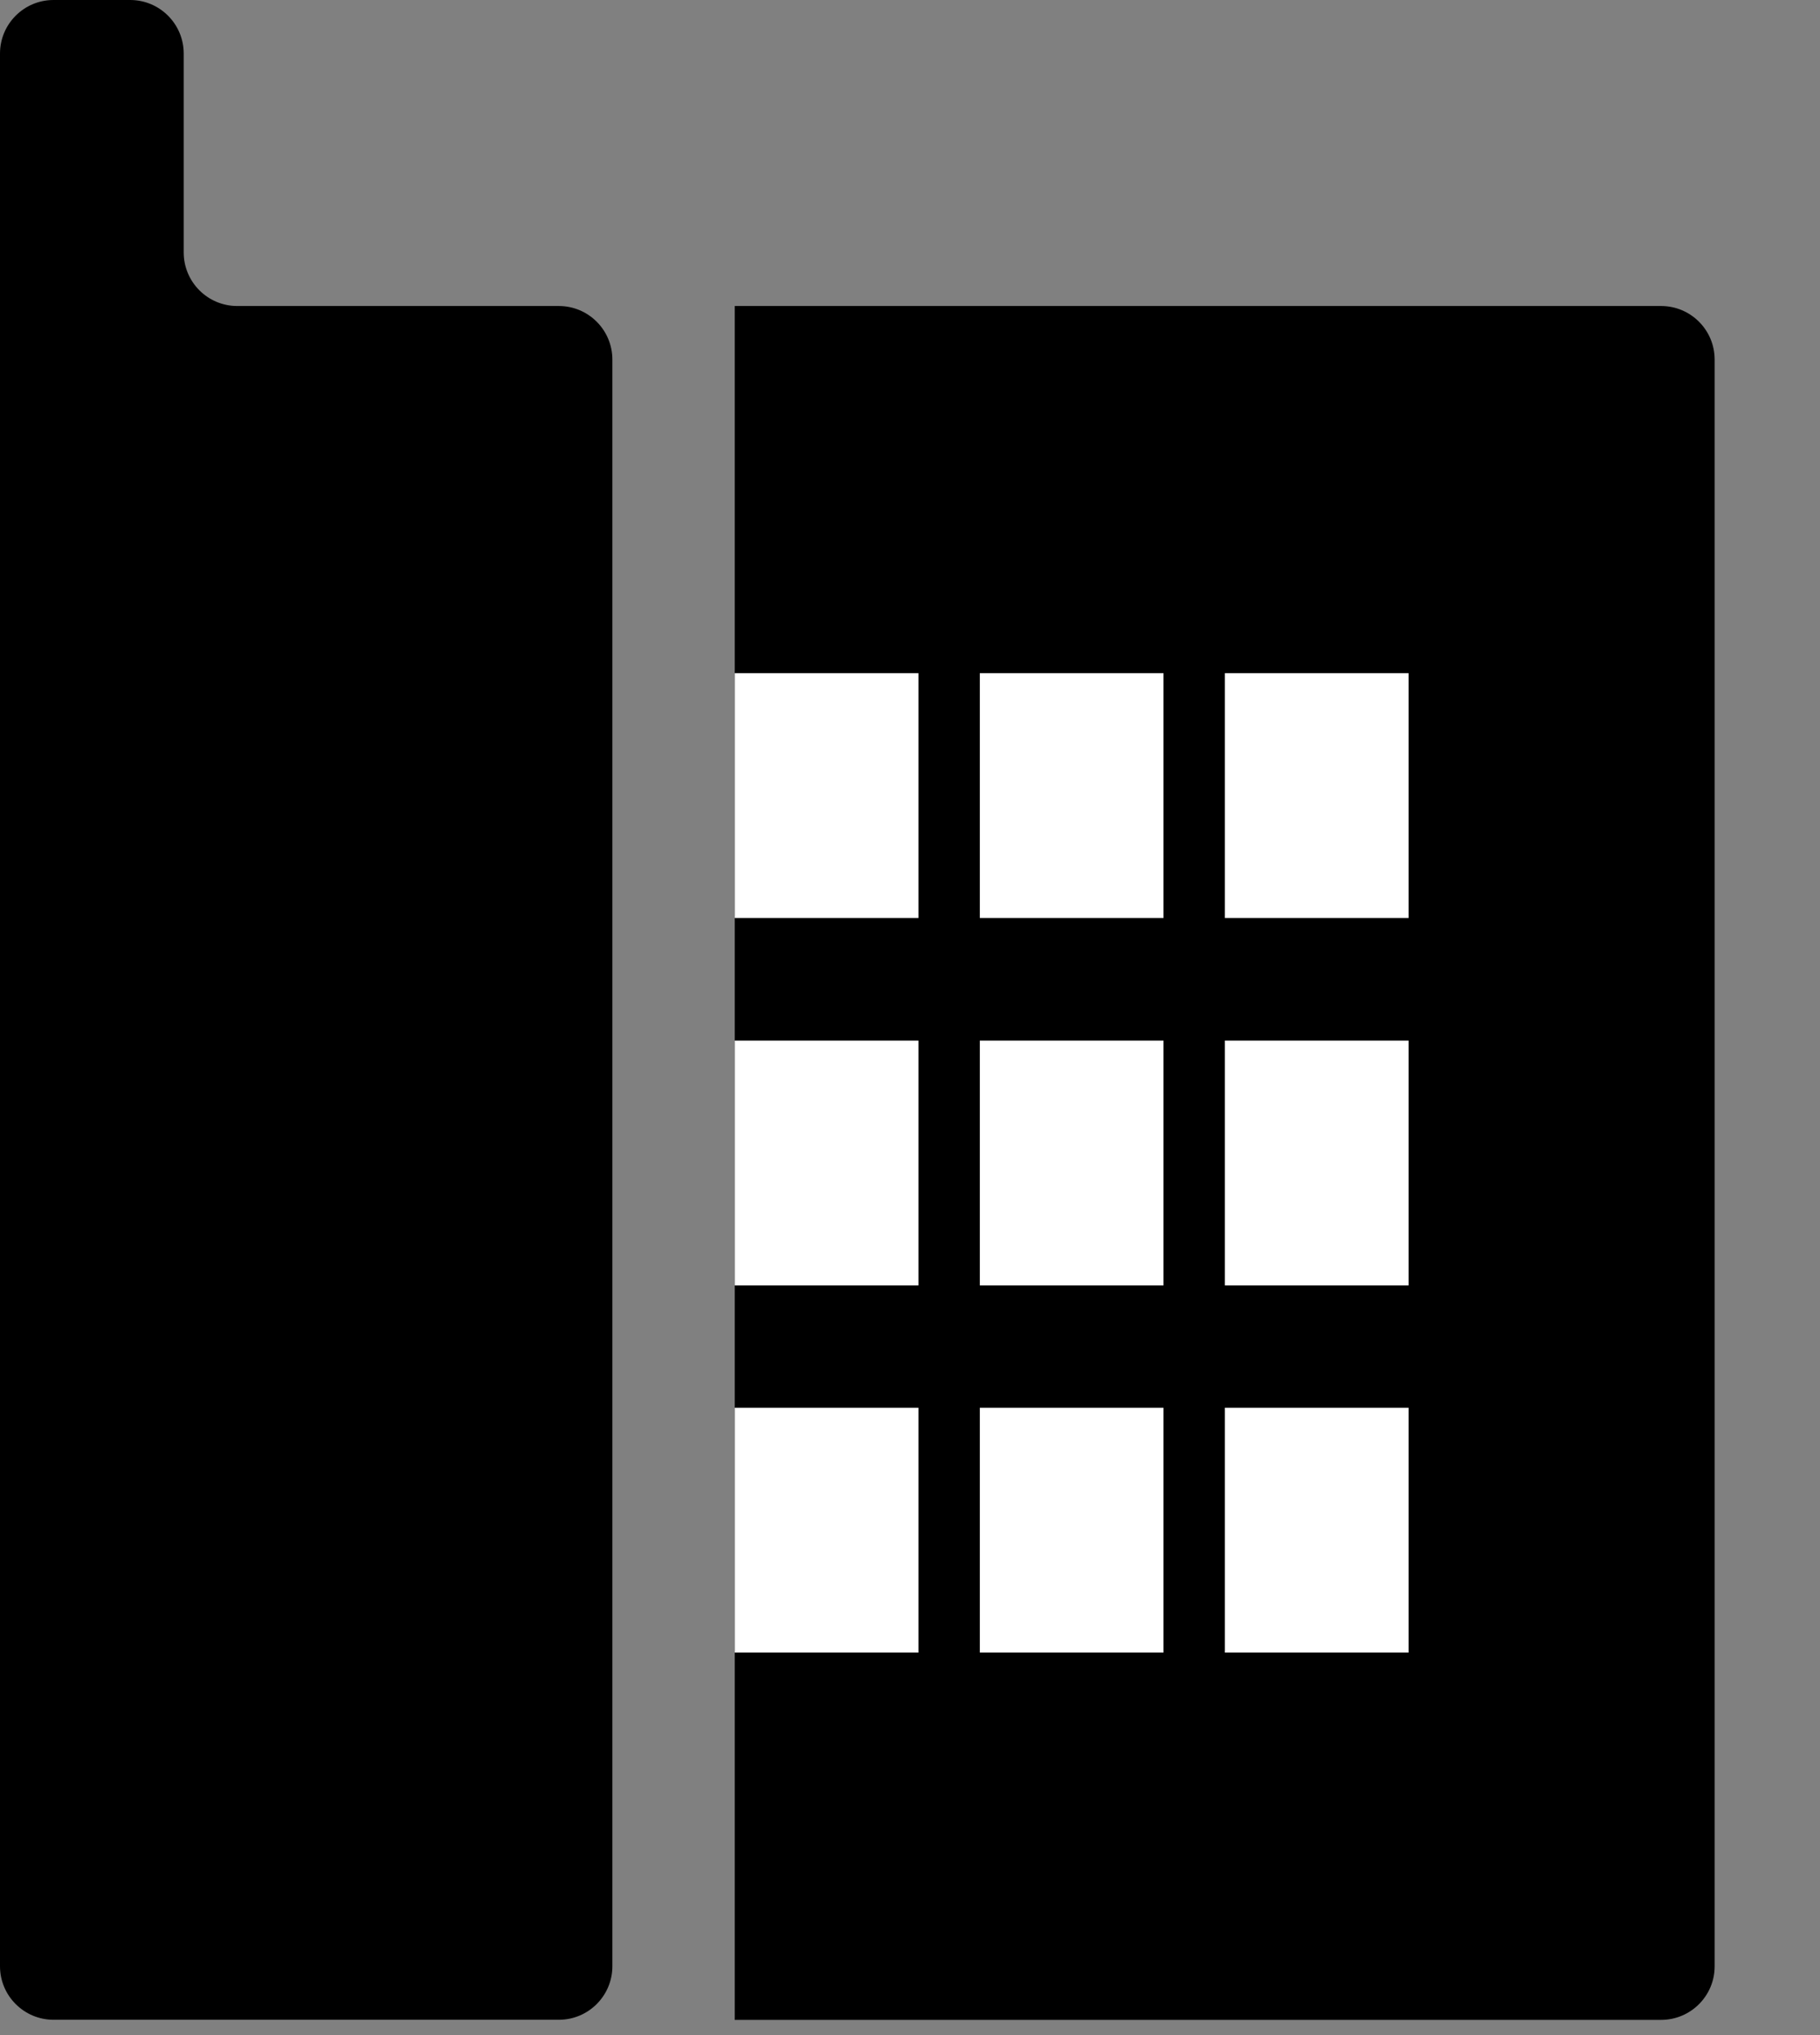
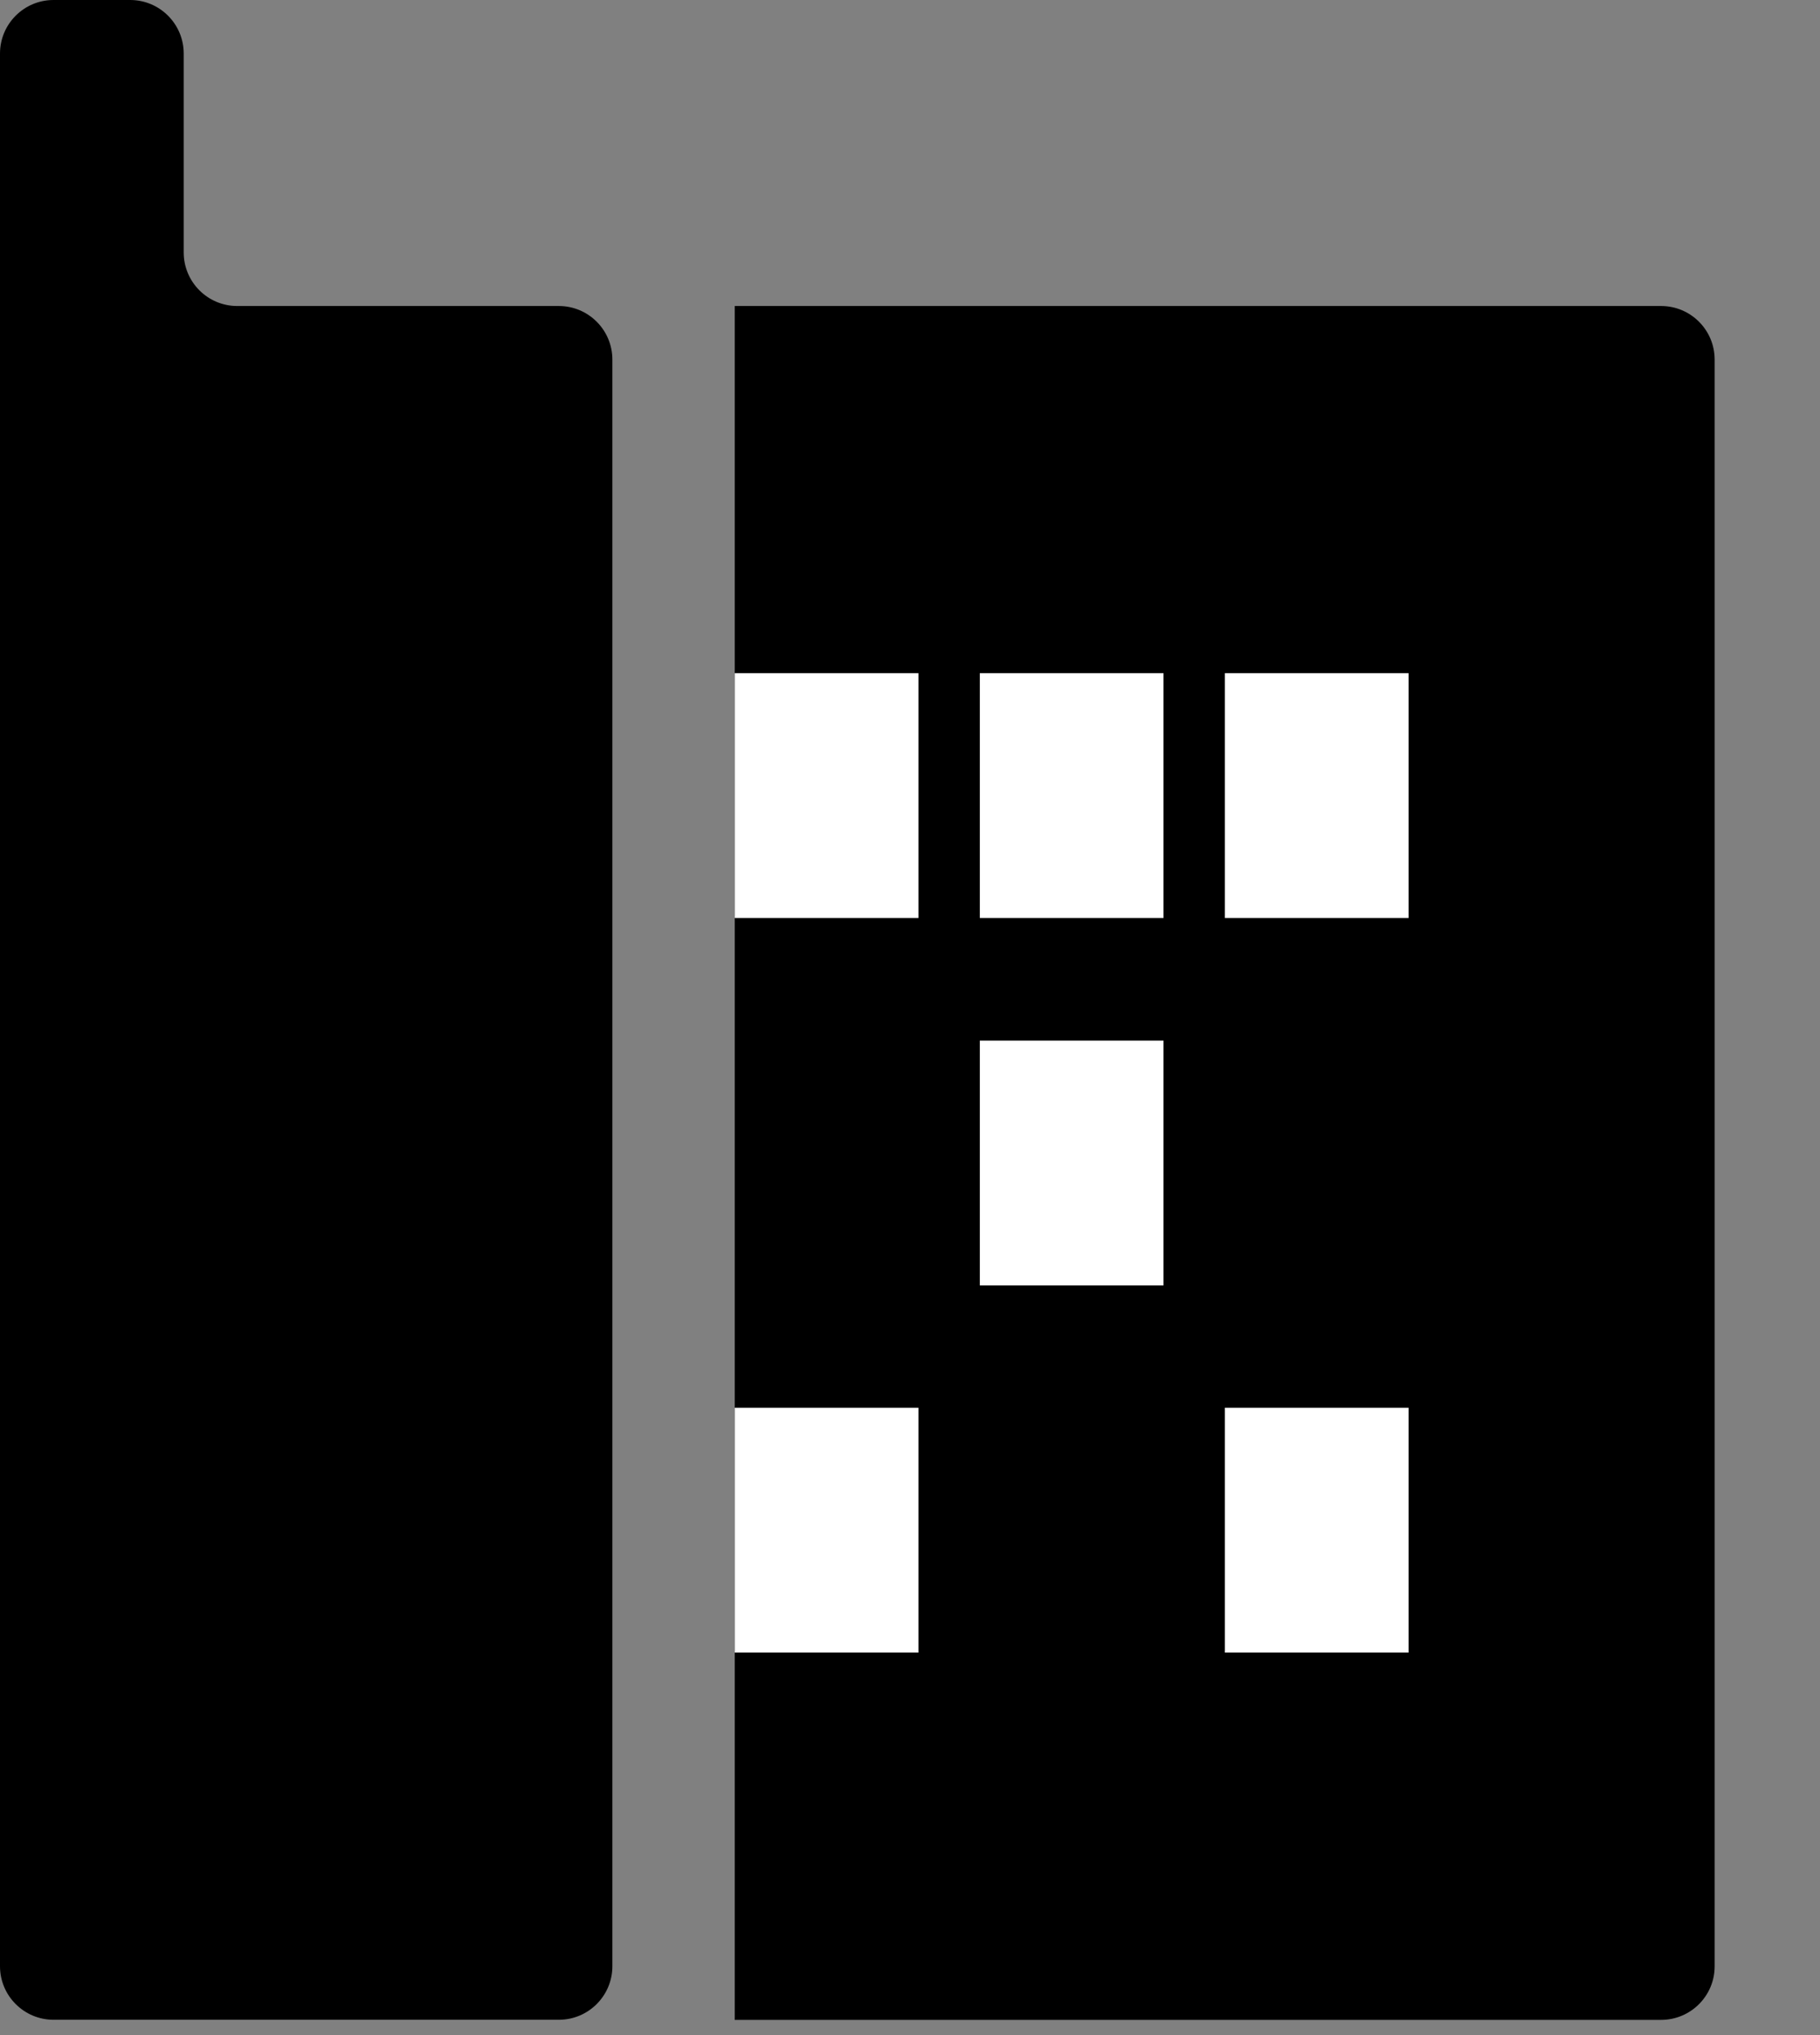
<svg xmlns="http://www.w3.org/2000/svg" width="17" height="19" viewBox="0 0 17 19" fill="none">
  <rect x="0" y="0" width="17" height="19" fill="#808080" stroke="none" />
  <path d="M0 2.857V0.5C0 0.224 0.224 0 0.5 0H1.216C1.492 0 1.716 0.224 1.716 0.5V2.357C1.716 2.633 1.94 2.857 2.216 2.857H5.22C5.496 2.857 5.72 3.081 5.72 3.357V18.357C5.72 18.633 5.496 18.857 5.22 18.857H0.5C0.224 18.857 0 18.633 0 18.357V2.857Z" fill="black" />
  <path d="M6.863 2.857H9.723H15.516C15.792 2.857 16.016 3.081 16.016 3.357V18.358C16.016 18.634 15.792 18.858 15.516 18.858H6.863V2.857Z" fill="black" />
  <rect x="6.863" y="6.285" width="1.716" height="2.286" fill="white" />
  <rect x="9.152" y="6.285" width="1.716" height="2.286" fill="white" />
  <rect x="11.441" y="6.285" width="1.716" height="2.286" fill="white" />
-   <rect x="6.863" y="9.715" width="1.716" height="2.286" fill="white" />
  <rect x="9.152" y="9.715" width="1.716" height="2.286" fill="white" />
-   <rect x="11.441" y="9.715" width="1.716" height="2.286" fill="white" />
  <rect x="6.863" y="13.143" width="1.716" height="2.286" fill="white" />
-   <rect x="9.152" y="13.143" width="1.716" height="2.286" fill="white" />
  <rect x="11.441" y="13.143" width="1.716" height="2.286" fill="white" />
</svg>